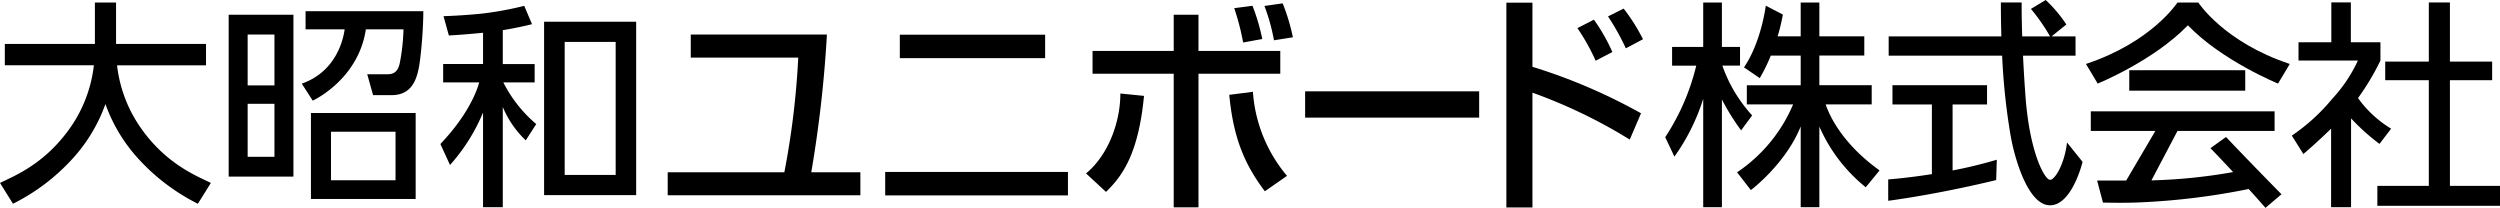
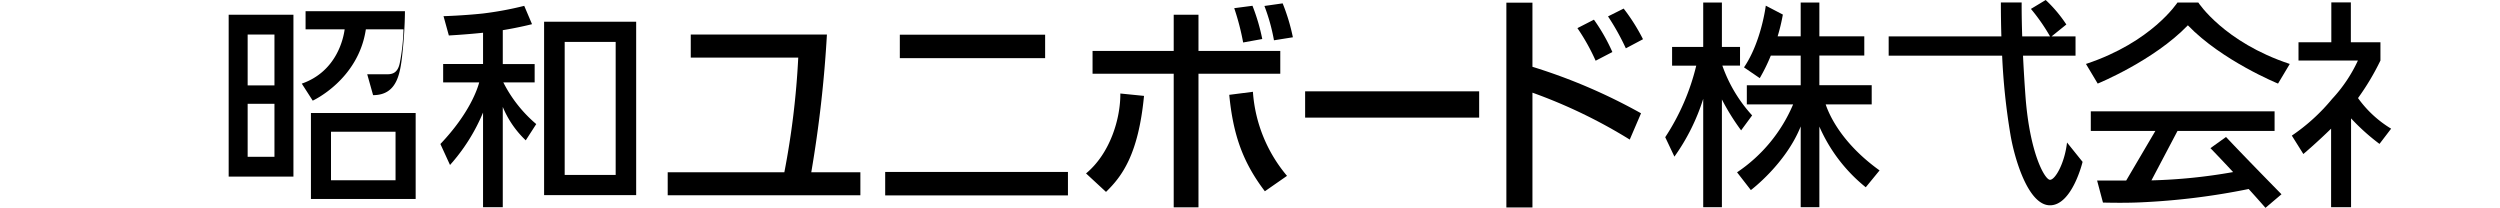
<svg xmlns="http://www.w3.org/2000/svg" id="グループ_5396" data-name="グループ 5396" width="457.034" height="38" viewBox="0 0 457.034 38">
  <defs>
    <clipPath id="clip-path">
      <rect id="長方形_2463" data-name="長方形 2463" width="457.034" height="38" fill="none" />
    </clipPath>
  </defs>
  <g id="グループ_5393" data-name="グループ 5393" transform="translate(0 0)" clip-path="url(#clip-path)">
-     <path id="パス_1903" data-name="パス 1903" d="M26.312,24.03A24.809,24.809,0,0,1,21.4,11.805H37.664V7.9H21.218V.324h-3.87V7.9H.881v3.9H17.163A24.793,24.793,0,0,1,12.248,24.03c-4.53,6-9.628,7.99-12.248,9.278l2.374,3.807a37.243,37.243,0,0,0,11-8.362,29.472,29.472,0,0,0,5.9-9.865,29.413,29.413,0,0,0,5.9,9.865,37.243,37.243,0,0,0,11,8.362l2.374-3.807c-2.62-1.288-7.718-3.283-12.248-9.278" transform="translate(0 0.135)" />
    <path id="パス_1904" data-name="パス 1904" d="M32.952,18.184h4.9v9.686h-4.9Zm0-12.662h4.9v9.3h-4.9Zm4.9-3.62h-8.37V31.491h11.84V1.9Z" transform="translate(12.322 0.795)" />
    <path id="パス_1905" data-name="パス 1905" d="M43.756,17.992h11.8v8.872h-11.8Zm11.8-3.422H40.088V30.284H59.233V14.57Z" transform="translate(16.755 6.09)" />
-     <path id="パス_1906" data-name="パス 1906" d="M61.128,1.447H39.6v3.31h7.144c-.207,1.575-1.419,7.691-7.837,9.927l2,3.112s8.339-3.8,9.713-13.04H57.5a36.591,36.591,0,0,1-.674,6.143c-.432,2.168-1.736,2.077-2.633,2.077H50.872l1.071,3.813h3.363c4.618,0,5.025-4.34,5.428-8.309s.394-7.033.394-7.033Z" transform="translate(16.263 0.604)" />
+     <path id="パス_1906" data-name="パス 1906" d="M61.128,1.447H39.6v3.31h7.144c-.207,1.575-1.419,7.691-7.837,9.927l2,3.112s8.339-3.8,9.713-13.04H57.5a36.591,36.591,0,0,1-.674,6.143c-.432,2.168-1.736,2.077-2.633,2.077H50.872l1.071,3.813c4.618,0,5.025-4.34,5.428-8.309s.394-7.033.394-7.033Z" transform="translate(16.263 0.604)" />
    <path id="パス_1907" data-name="パス 1907" d="M73.911,6.491h9.322V30.809H73.911ZM83.233,2.8H70.149V34.5H86.98V2.8Z" transform="translate(29.32 1.171)" />
    <path id="パス_1908" data-name="パス 1908" d="M68.284,14.752H74.01V11.393H68.183V5.2c2.958-.481,5.346-1.095,5.346-1.095L72.105.754a61.085,61.085,0,0,1-7.565,1.4c-3.644.389-7.19.488-7.19.488l.973,3.528s3-.157,6.253-.5v5.72H57.283v3.359h6.589c-.295,1.124-1.736,5.628-7.093,11.261l1.758,3.836a33.973,33.973,0,0,0,6.038-9.585v17.3h3.607V19.23a17.755,17.755,0,0,0,4.2,6.111L74.3,22.368a24.377,24.377,0,0,1-6.015-7.616" transform="translate(23.732 0.315)" />
    <path id="パス_1909" data-name="パス 1909" d="M228.567,23.694l2.014-2.734a26.415,26.415,0,0,1-5.445-9.1h3.232V8.444h-3.314V.326h-3.416V8.444h-5.69v3.419h4.417a41.413,41.413,0,0,1-5.672,13.082l1.68,3.552a37.545,37.545,0,0,0,5.265-10.565V37.746h3.416v-19.7a41.313,41.313,0,0,0,3.514,5.651" transform="translate(89.733 0.136)" />
    <path id="パス_1910" data-name="パス 1910" d="M240.155,18.951h8.414V15.443H239V10.019h8.214V6.51H239V.326h-3.414V6.51h-4.216a33.618,33.618,0,0,0,.956-3.982L229.206.9s-.814,6.623-3.983,11.28l2.88,1.968a31.89,31.89,0,0,0,2.022-4.125h5.462v5.424H225.74v3.508H234.2a28.127,28.127,0,0,1-10.246,12.41l2.523,3.249s6.364-4.773,9.112-11.637V37.746H239V23a29.238,29.238,0,0,0,8.482,11.1l2.524-3.083c-6.921-4.967-9.2-10.13-9.852-12.073" transform="translate(93.604 0.136)" />
    <path id="パス_1911" data-name="パス 1911" d="M276.105,26.051c-.43,3.8-2.158,6.819-3.108,6.819s-3.711-4.834-4.489-15.28c-.2-2.754-.346-5.237-.448-7.416h9.6V6.649h-4.373l2.693-2.171A24.5,24.5,0,0,0,272.206,0l-2.7,1.628A34.333,34.333,0,0,1,273,6.649h-5.088c-.128-3.931-.1-6.2-.1-6.2h-3.8c0,2.246.034,4.3.092,6.2H243.5v3.525h20.743a118.194,118.194,0,0,0,1.5,14.323c.689,4.231,3.19,13.035,7.247,13.035s5.96-7.942,5.96-7.942Z" transform="translate(101.775 0)" />
-     <path id="パス_1912" data-name="パス 1912" d="M255.211,14.507h6.3V10.983H244.218v3.524h7.209V27.24c-4.637.735-7.987.97-7.987.97v3.909c10.12-1.378,19.738-3.793,19.738-3.793l.116-3.718a82.046,82.046,0,0,1-8.084,1.964Z" transform="translate(101.749 4.59)" />
    <path id="パス_1913" data-name="パス 1913" d="M287.567,4.49c6.236,6.474,16.484,10.655,16.484,10.655l2.145-3.589C294.137,7.56,289.474.324,289.474.324h-3.81S281,7.56,268.936,11.556l2.147,3.589s10.249-4.18,16.484-10.655" transform="translate(112.405 0.135)" />
-     <rect id="長方形_2461" data-name="長方形 2461" width="21.203" height="3.738" transform="translate(389.259 12.838)" />
    <path id="パス_1914" data-name="パス 1914" d="M291.431,21.085s1.726,1.772,4.146,4.374a98.954,98.954,0,0,1-14.931,1.519l4.762-9.035h17.751V14.351h-33.6v3.592h11.8L276.035,27H270.71l1.073,4.033s3.773.111,6.845-.037a126.88,126.88,0,0,0,19.793-2.442c1,1.1,2.035,2.259,3.072,3.443l2.926-2.48s-6.66-6.772-10.138-10.472Z" transform="translate(112.667 5.998)" />
    <path id="パス_1915" data-name="パス 1915" d="M311.505,26.179l2.127-2.785A20.444,20.444,0,0,1,307.58,17.8a45.352,45.352,0,0,0,4.1-6.867V7.6h-5.41V.311H302.7V7.6h-6v3.331h10.863a26.756,26.756,0,0,1-4.723,7.03,34.942,34.942,0,0,1-7.361,6.7l2.107,3.365s2.457-2.073,5.072-4.637V37.754l3.65,0V21.508a38.508,38.508,0,0,0,5.2,4.671" transform="translate(123.498 0.13)" />
-     <path id="パス_1916" data-name="パス 1916" d="M319.77,33.839V14.532h7.721v-3.4H319.77V.32h-3.858V11.133h-7.97v3.4h7.97V33.839h-9.405v3.646h22.419V33.839Z" transform="translate(128.108 0.134)" />
    <path id="パス_1917" data-name="パス 1917" d="M115.192,4.454a224.611,224.611,0,0,1-2.859,25.173h8.976v4.209H86.085V29.627H107.41a148.867,148.867,0,0,0,2.54-20.963H90.3V4.454Z" transform="translate(35.98 1.862)" />
    <path id="パス_1918" data-name="パス 1918" d="M114.125,29.564h33.409v4.288H114.125ZM116.8,4.473h26.564V8.761H116.8Z" transform="translate(47.7 1.87)" />
    <path id="パス_1919" data-name="パス 1919" d="M174.376,7.185A34.578,34.578,0,0,0,172.63.909l3.335-.475a35.9,35.9,0,0,1,1.869,6.2Zm-5.636.4a45.026,45.026,0,0,0-1.629-6.272l3.335-.438a35.527,35.527,0,0,1,1.789,6.076Zm1.787,9.015a26.649,26.649,0,0,0,6.233,15.368l-4.048,2.817c-4.013-5.282-5.8-10.284-6.511-17.63ZM140.02,31.524c4.406-3.653,6.309-10.005,6.27-14.611l4.329.435c-1.031,10.762-4.05,14.733-6.949,17.552ZM160.575,2.516V9.13H175.53V13.3H160.575V37.726h-4.528V13.3H141.211V9.13h14.836V2.516Z" transform="translate(58.523 0.181)" />
    <rect id="長方形_2462" data-name="長方形 2462" width="31.815" height="4.805" transform="translate(238.595 16.697)" />
    <path id="パス_1920" data-name="パス 1920" d="M216.052,8.691a43.4,43.4,0,0,0-3.257-5.836l2.859-1.429a34.843,34.843,0,0,1,3.536,5.6Zm-5.52,2.266A37.5,37.5,0,0,0,207.2,5l3.019-1.548a33.609,33.609,0,0,1,3.372,5.916ZM198.978.343V12.068a102.833,102.833,0,0,1,19.852,8.5l-2.063,4.807a94.059,94.059,0,0,0-17.788-8.577V37.78h-4.767V.343Z" transform="translate(81.173 0.143)" />
  </g>
</svg>